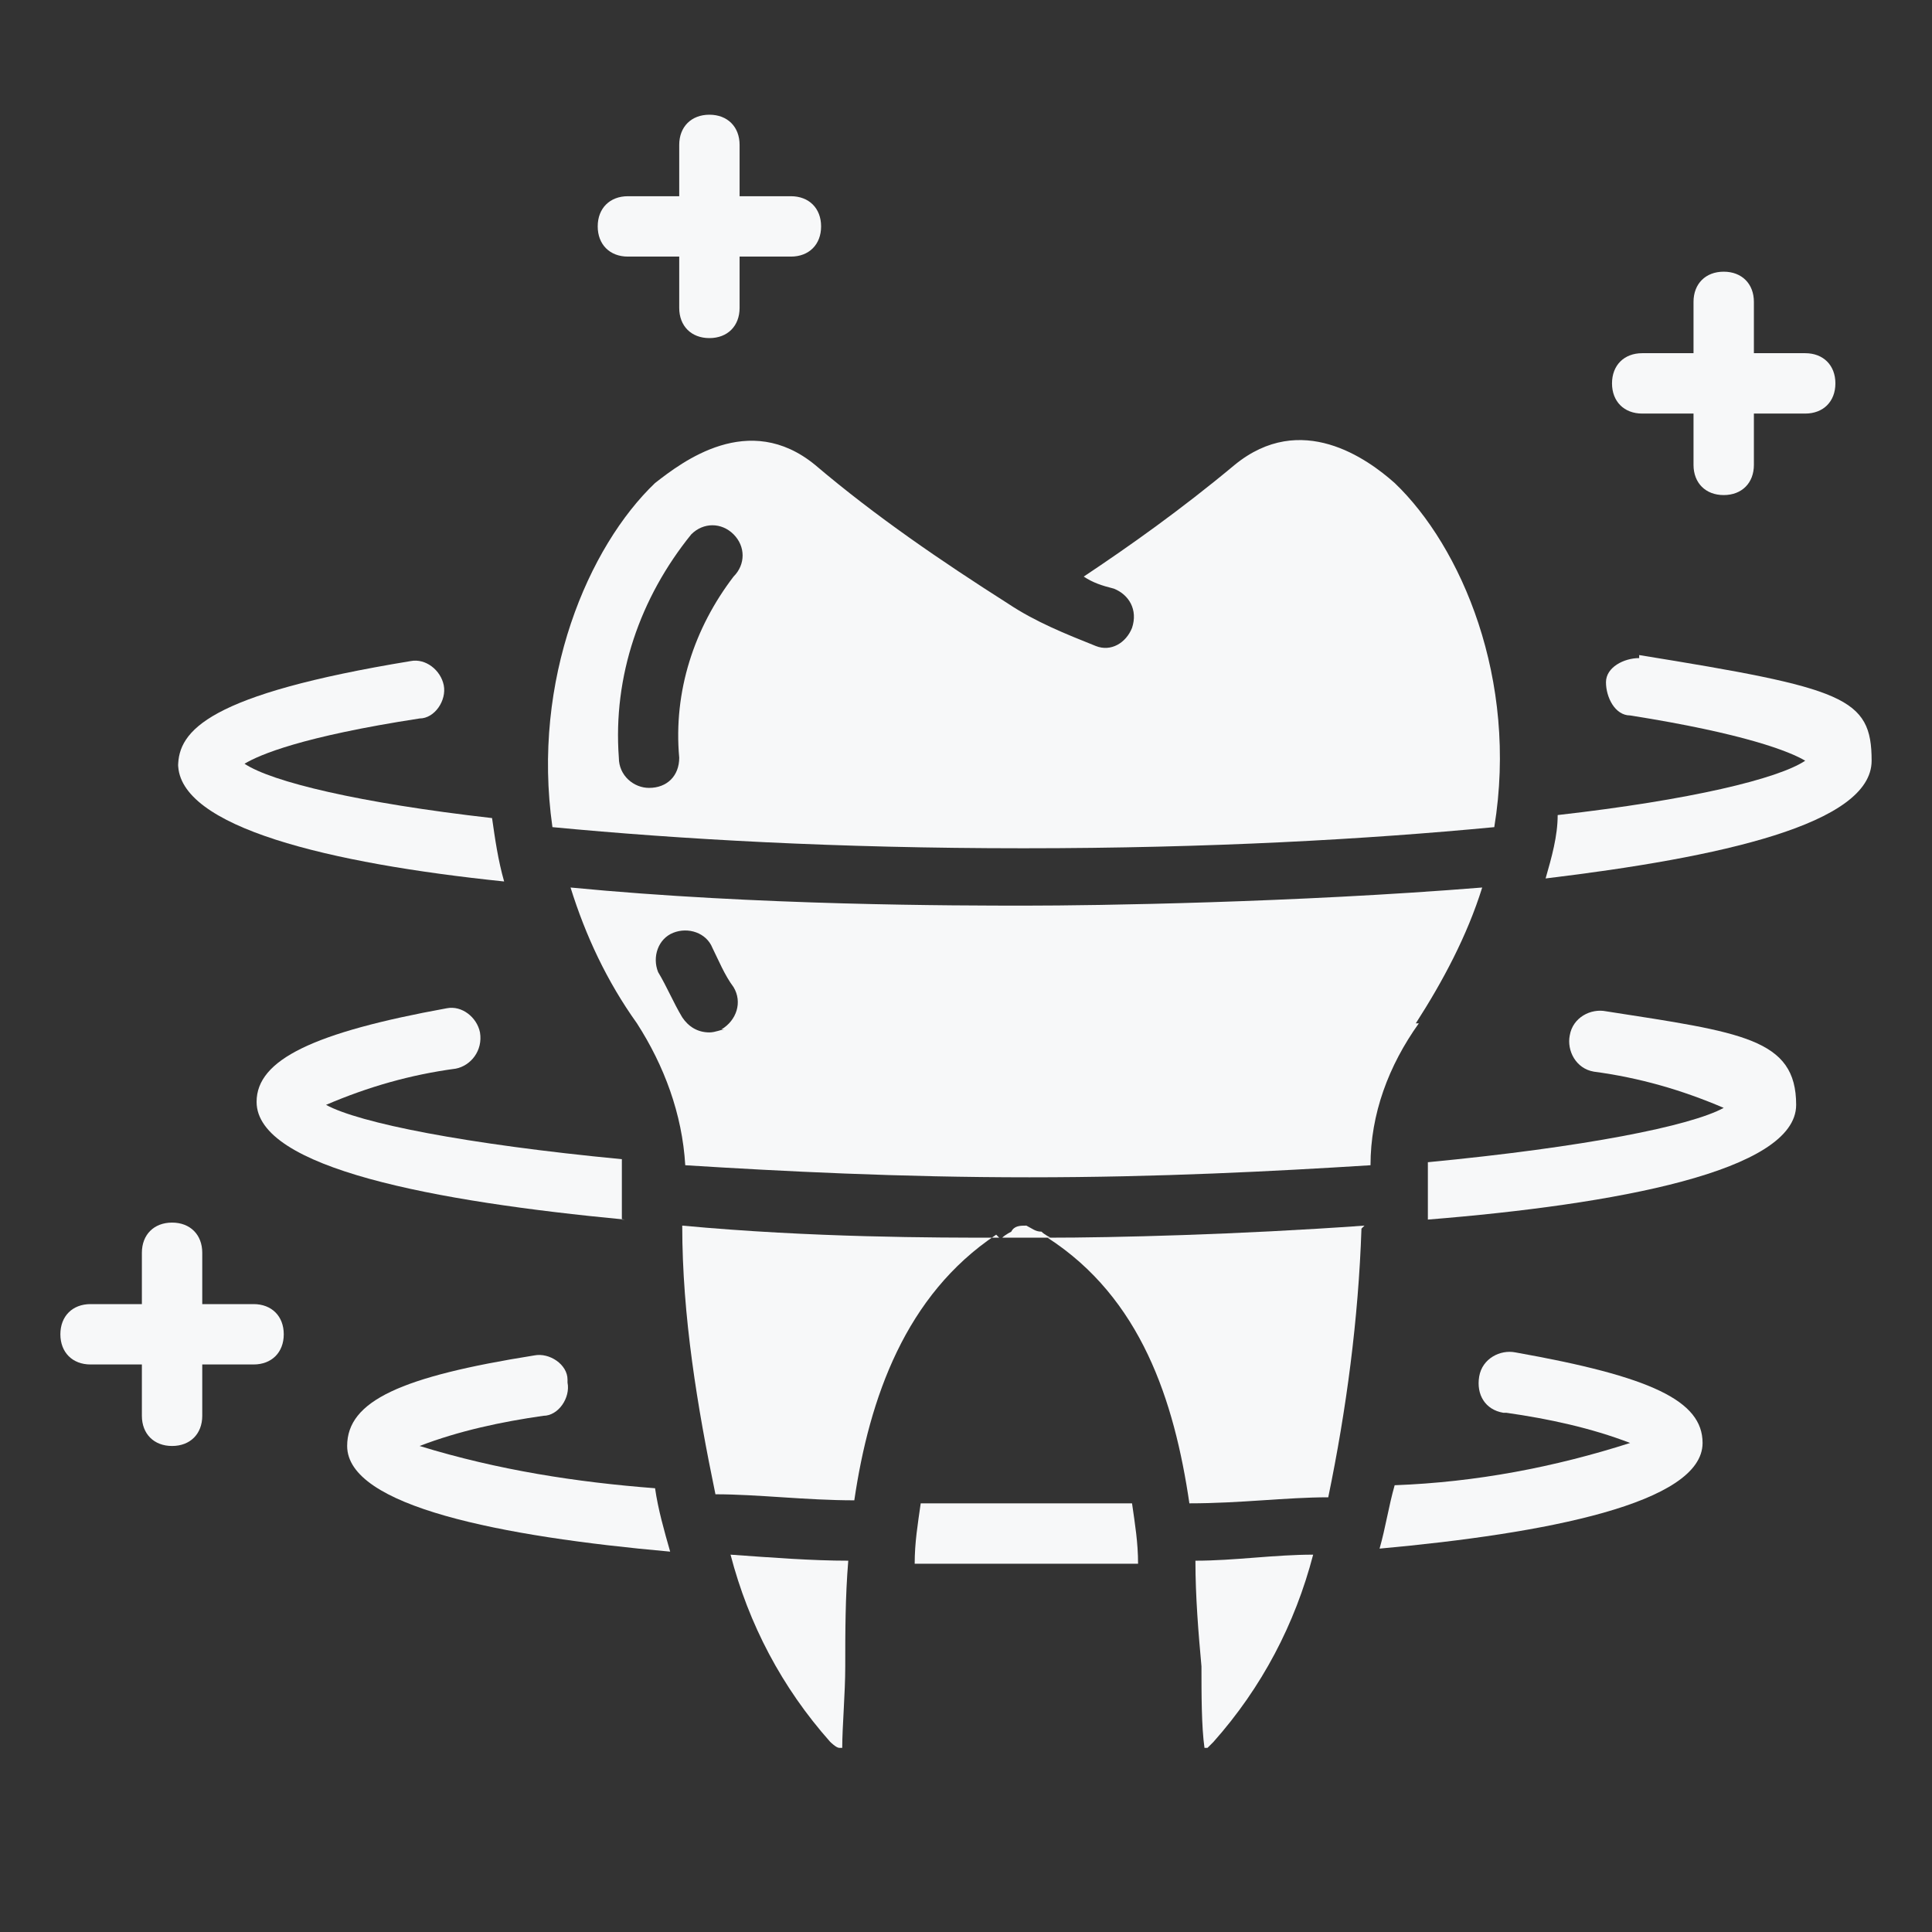
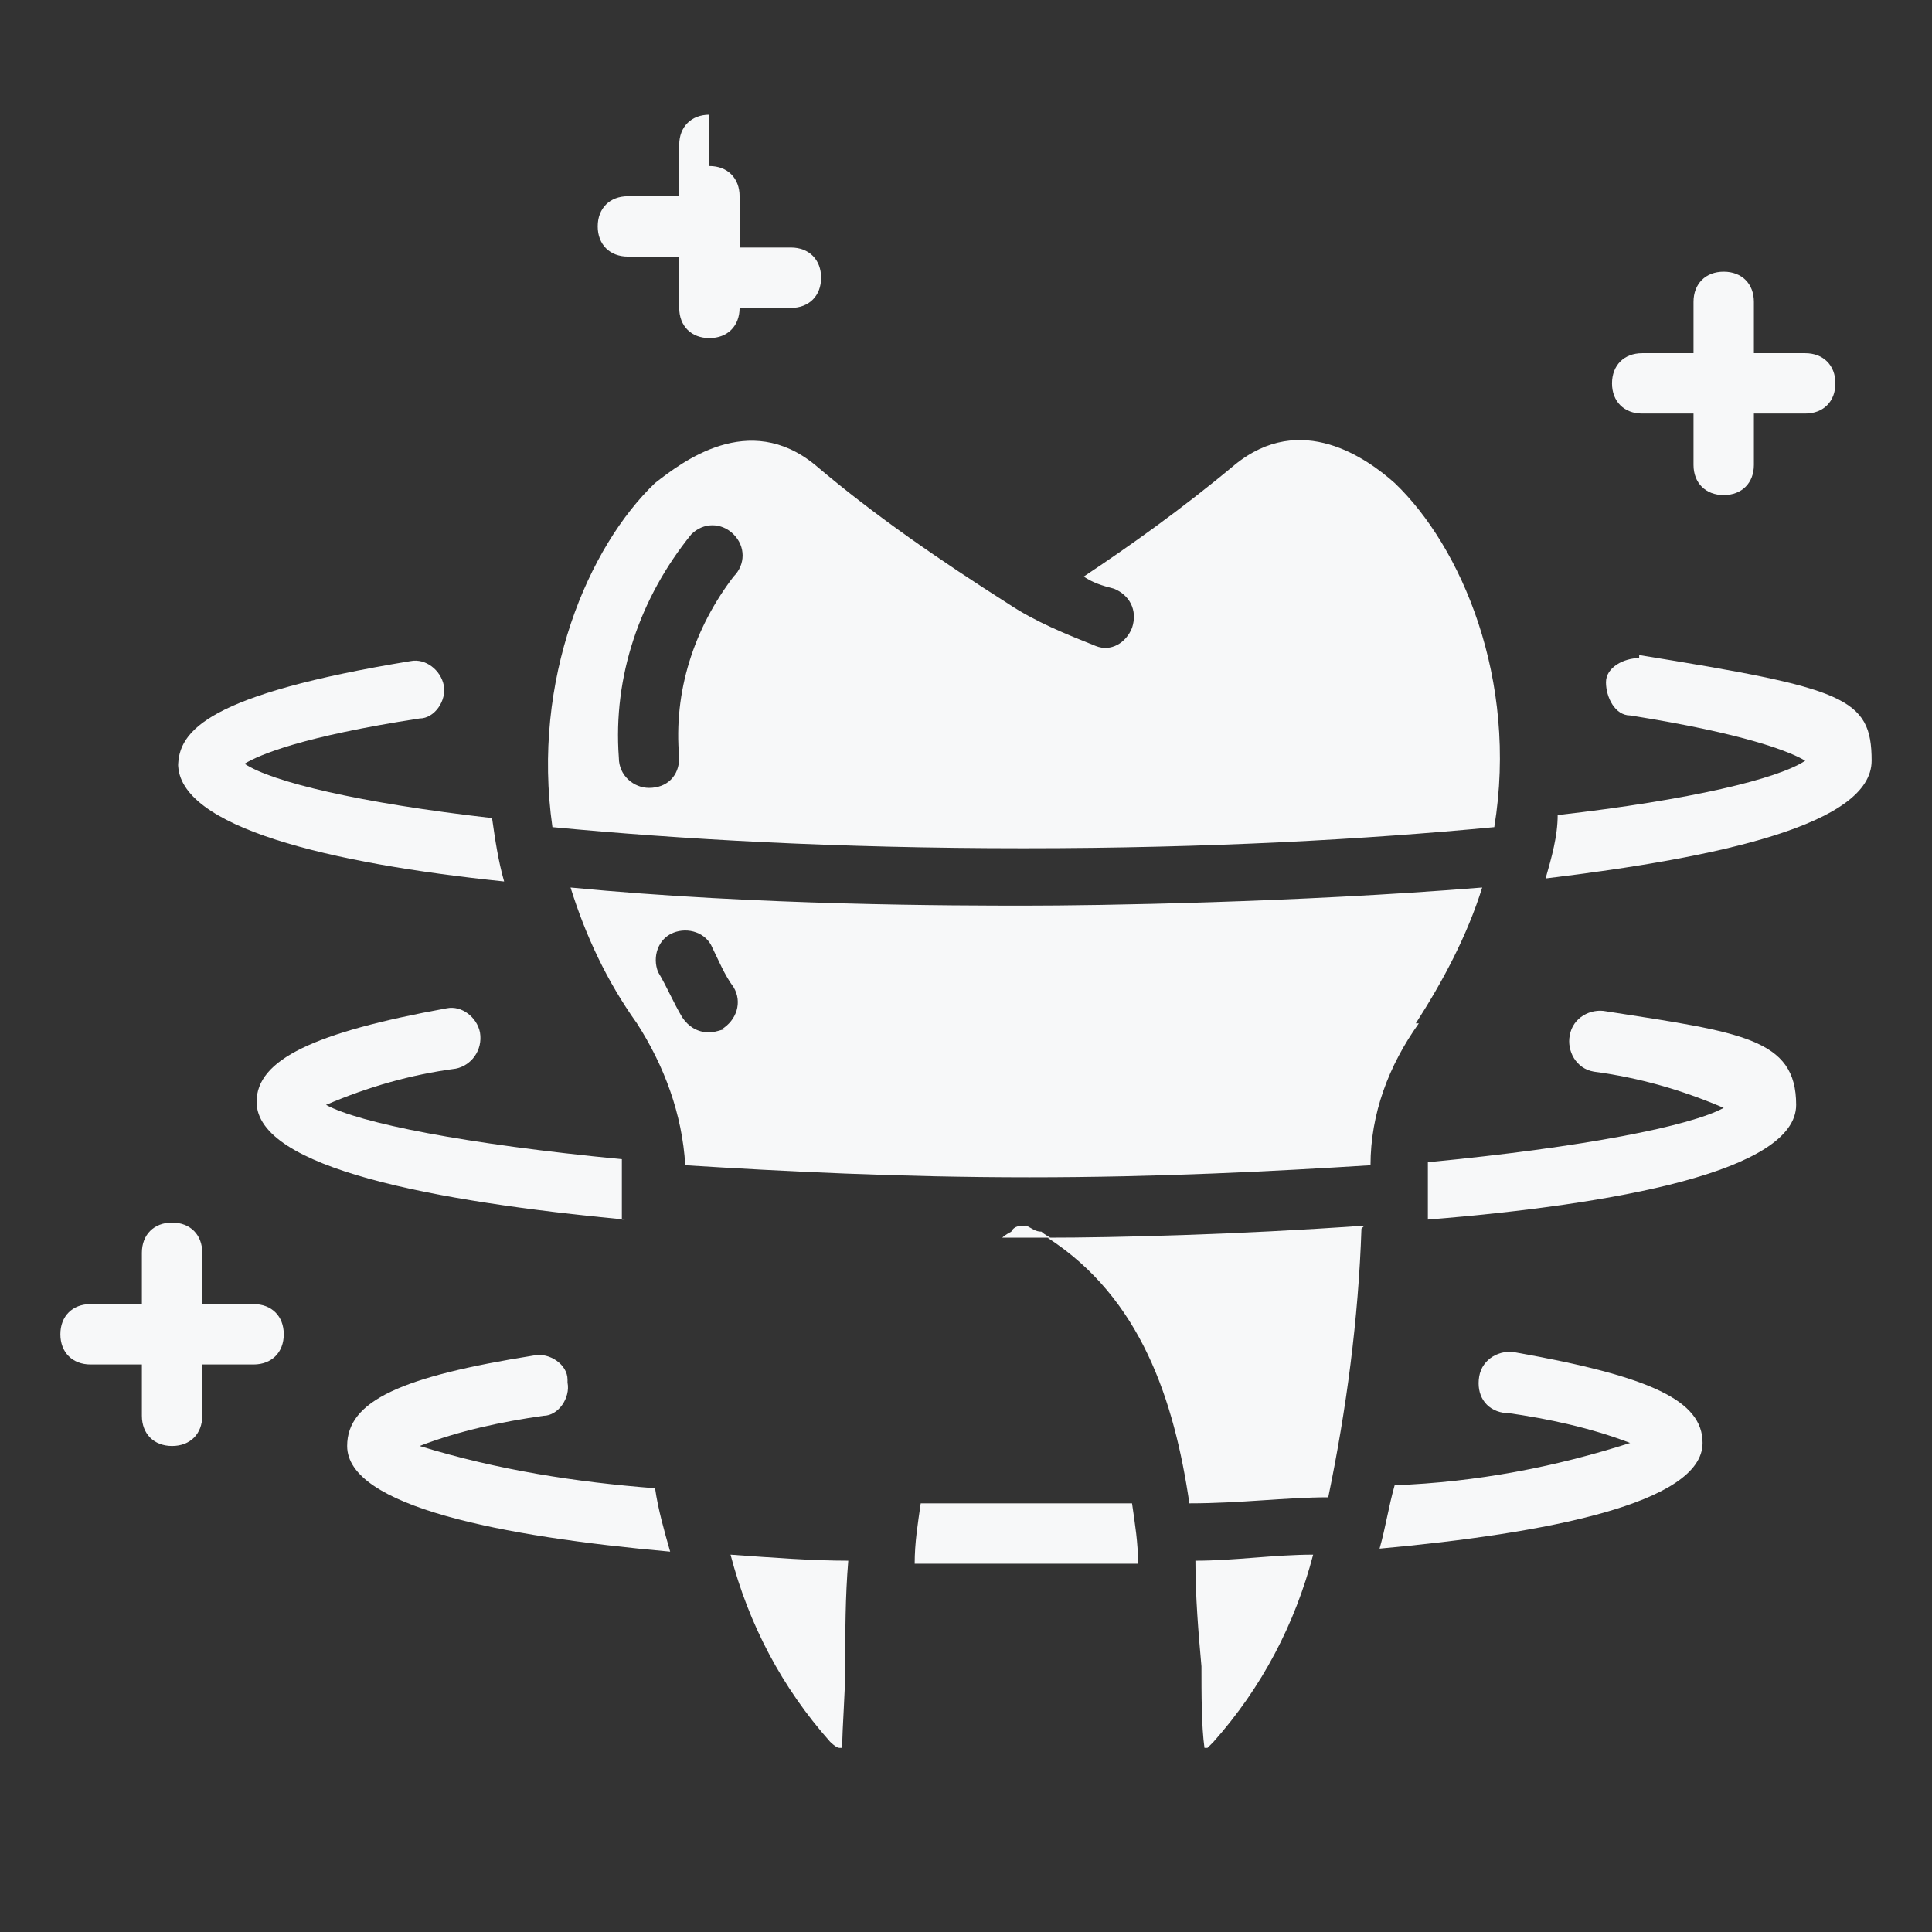
<svg xmlns="http://www.w3.org/2000/svg" id="Layer_1" viewBox="0 0 64 64">
  <rect x="0" y="0" width="64" height="64" fill="#333333" stroke="none" />
  <defs>
    <style>      .st0 {        fill: #f7f8f9;      }    </style>
  </defs>
  <path class="st0" d="M40,57.9c0,0,.2-.2.2-.2,1.6-1.8,2.7-3.9,3.3-6.2-1.3,0-2.6.2-3.9.2,0,1.2.1,2.4.2,3.5,0,.9,0,2,.1,2.7Z" />
  <path class="st0" d="M27.9,57.9c0-.7.1-1.8.1-2.7,0-1.1,0-2.3.1-3.5-1.2,0-2.5-.1-3.9-.2.6,2.3,1.7,4.4,3.3,6.2,0,0,.2.2.3.2Z" />
-   <path class="st0" d="M33.1,41c-2.1,0-6.2,0-10.5-.4,0,3,.5,6,1.1,8.9,1.4,0,3,.2,4.6.2.5-3.4,1.7-6.8,4.7-8.8Z" />
  <path class="st0" d="M45.2,40.6c-4.2.3-8.3.4-10.5.4,3.1,2,4.2,5.4,4.7,8.8,1.7,0,3.2-.2,4.6-.2.6-2.9,1-5.9,1.1-8.9Z" />
  <path class="st0" d="M46.9,33.9c.9-1.4,1.7-2.9,2.2-4.5-6.2.5-12.8.6-15.1.6s-8.9,0-15.1-.6c.5,1.6,1.2,3.1,2.2,4.5.9,1.4,1.5,3,1.6,4.7,3.2.2,7.1.4,11.4.4s8.1-.2,11.3-.4c0-1.7.6-3.3,1.6-4.7ZM24,34.1c-.1,0-.3.1-.5.1-.4,0-.7-.2-.9-.5-.3-.5-.5-1-.8-1.5-.2-.5,0-1.1.5-1.3.5-.2,1.1,0,1.3.5.2.4.4.9.7,1.3.3.5.1,1.1-.4,1.4,0,0,0,0,0,0Z" />
  <path class="st0" d="M46.2,16c-.9-.8-3.1-2.4-5.3-.6-1.8,1.5-3.5,2.7-5,3.7.3.2.6.3,1,.4.5.2.8.7.6,1.3-.2.5-.7.8-1.2.6-1-.4-2-.8-2.9-1.4h0c-2.2-1.4-4.4-2.9-6.4-4.6-2.2-1.8-4.4-.1-5.3.6-2.2,2.1-4.1,6.5-3.4,11.4,4.2.4,9.4.7,15.6.7s11.4-.3,15.6-.7c.8-4.9-1.1-9.3-3.3-11.4ZM24.3,19.1c-1.3,1.7-2,3.8-1.8,6,0,.6-.4,1-1,1,0,0,0,0,0,0h0c-.5,0-1-.4-1-1-.2-2.7.7-5.3,2.4-7.4.4-.4,1-.4,1.4,0,.4.4.4,1,0,1.4Z" />
  <path class="st0" d="M5.9,25.3c0,2.1,5,3.3,10.8,3.9-.2-.7-.3-1.4-.4-2.1-4.4-.5-7.3-1.2-8.2-1.8.5-.3,1.9-.9,5.8-1.5.5,0,.9-.6.8-1.1s-.6-.9-1.1-.8c-6.7,1.1-7.7,2.3-7.7,3.5Z" />
  <path class="st0" d="M54.3,21.8c-.5,0-1.1.3-1.1.8s.3,1.1.8,1.1c3.8.6,5.3,1.2,5.8,1.5-.9.6-3.8,1.3-8.2,1.8,0,.7-.2,1.4-.4,2.1,5.8-.7,10.8-1.8,10.8-3.9s-.9-2.4-7.7-3.5Z" />
  <path class="st0" d="M47.3,39c0,.5,0,.9,0,1.4,6.2-.5,12.2-1.6,12.2-3.8s-1.8-2.4-6.3-3.1c-.5-.1-1.1.2-1.2.8-.1.5.2,1.1.8,1.2,0,0,0,0,0,0,1.5.2,2.9.6,4.3,1.2-1.1.6-4.6,1.3-9.8,1.8,0,.2,0,.4,0,.6Z" />
  <path class="st0" d="M20.6,40.4c0-.5,0-1,0-1.4,0-.2,0-.4,0-.6-5.2-.5-8.7-1.2-9.8-1.8,1.4-.6,2.8-1,4.3-1.2.5-.1.9-.6.8-1.2-.1-.5-.6-.9-1.1-.8-4.4.8-6.3,1.7-6.3,3.1,0,2.2,5.9,3.3,12.2,3.9Z" />
  <path class="st0" d="M34.8,41c0,0-.2-.1-.3-.2-.2,0-.3-.1-.5-.2-.2,0-.4,0-.5.2,0,0-.2.1-.3.2.3,0,.6,0,.8,0h.8Z" />
  <path class="st0" d="M56.4,47.8c0-1.4-1.7-2.2-6.2-3-.5-.1-1.1.2-1.2.8s.2,1.1.8,1.2c0,0,0,0,.1,0,1.4.2,2.8.5,4.1,1-2.5.8-5.1,1.3-7.8,1.4-.2.7-.3,1.4-.5,2.1,5.5-.5,10.7-1.5,10.7-3.5Z" />
  <path class="st0" d="M37.7,51.8c0-.7-.1-1.3-.2-2-1.1,0-2.3,0-3.5,0s-2.4,0-3.5,0c-.1.7-.2,1.3-.2,2,1.5,0,2.9,0,3.8,0s2.2,0,3.8,0Z" />
  <path class="st0" d="M18.8,45.7c0-.5-.6-.9-1.1-.8,0,0,0,0,0,0-4.4.7-6.2,1.5-6.2,3,0,2,5.1,3,10.7,3.5-.2-.7-.4-1.4-.5-2.1-2.6-.2-5.2-.6-7.8-1.4,1.3-.5,2.7-.8,4.1-1,.5,0,.9-.6.8-1.1Z" />
  <path class="st0" d="M58.1,11.7v-1.7c0-.6-.4-1-1-1s-1,.4-1,1v1.7h-1.7c-.6,0-1,.4-1,1s.4,1,1,1h1.7v1.7c0,.6.4,1,1,1s1-.4,1-1v-1.7h1.7c.6,0,1-.4,1-1s-.4-1-1-1h-1.7Z" />
-   <path class="st0" d="M23.5,3.8c-.6,0-1,.4-1,1v1.7h-1.7c-.6,0-1,.4-1,1s.4,1,1,1h1.7v1.7c0,.6.4,1,1,1s1-.4,1-1v-1.7h1.7c.6,0,1-.4,1-1s-.4-1-1-1h-1.7v-1.7c0-.6-.4-1-1-1Z" />
+   <path class="st0" d="M23.5,3.8c-.6,0-1,.4-1,1v1.7h-1.7c-.6,0-1,.4-1,1s.4,1,1,1h1.7v1.7c0,.6.4,1,1,1s1-.4,1-1h1.7c.6,0,1-.4,1-1s-.4-1-1-1h-1.7v-1.7c0-.6-.4-1-1-1Z" />
  <path class="st0" d="M4.7,46.9c0,.6.4,1,1,1s1-.4,1-1v-1.7h1.7c.6,0,1-.4,1-1s-.4-1-1-1h-1.7v-1.7c0-.6-.4-1-1-1s-1,.4-1,1v1.7h-1.7c-.6,0-1,.4-1,1s.4,1,1,1h1.7v1.7Z" />
</svg>